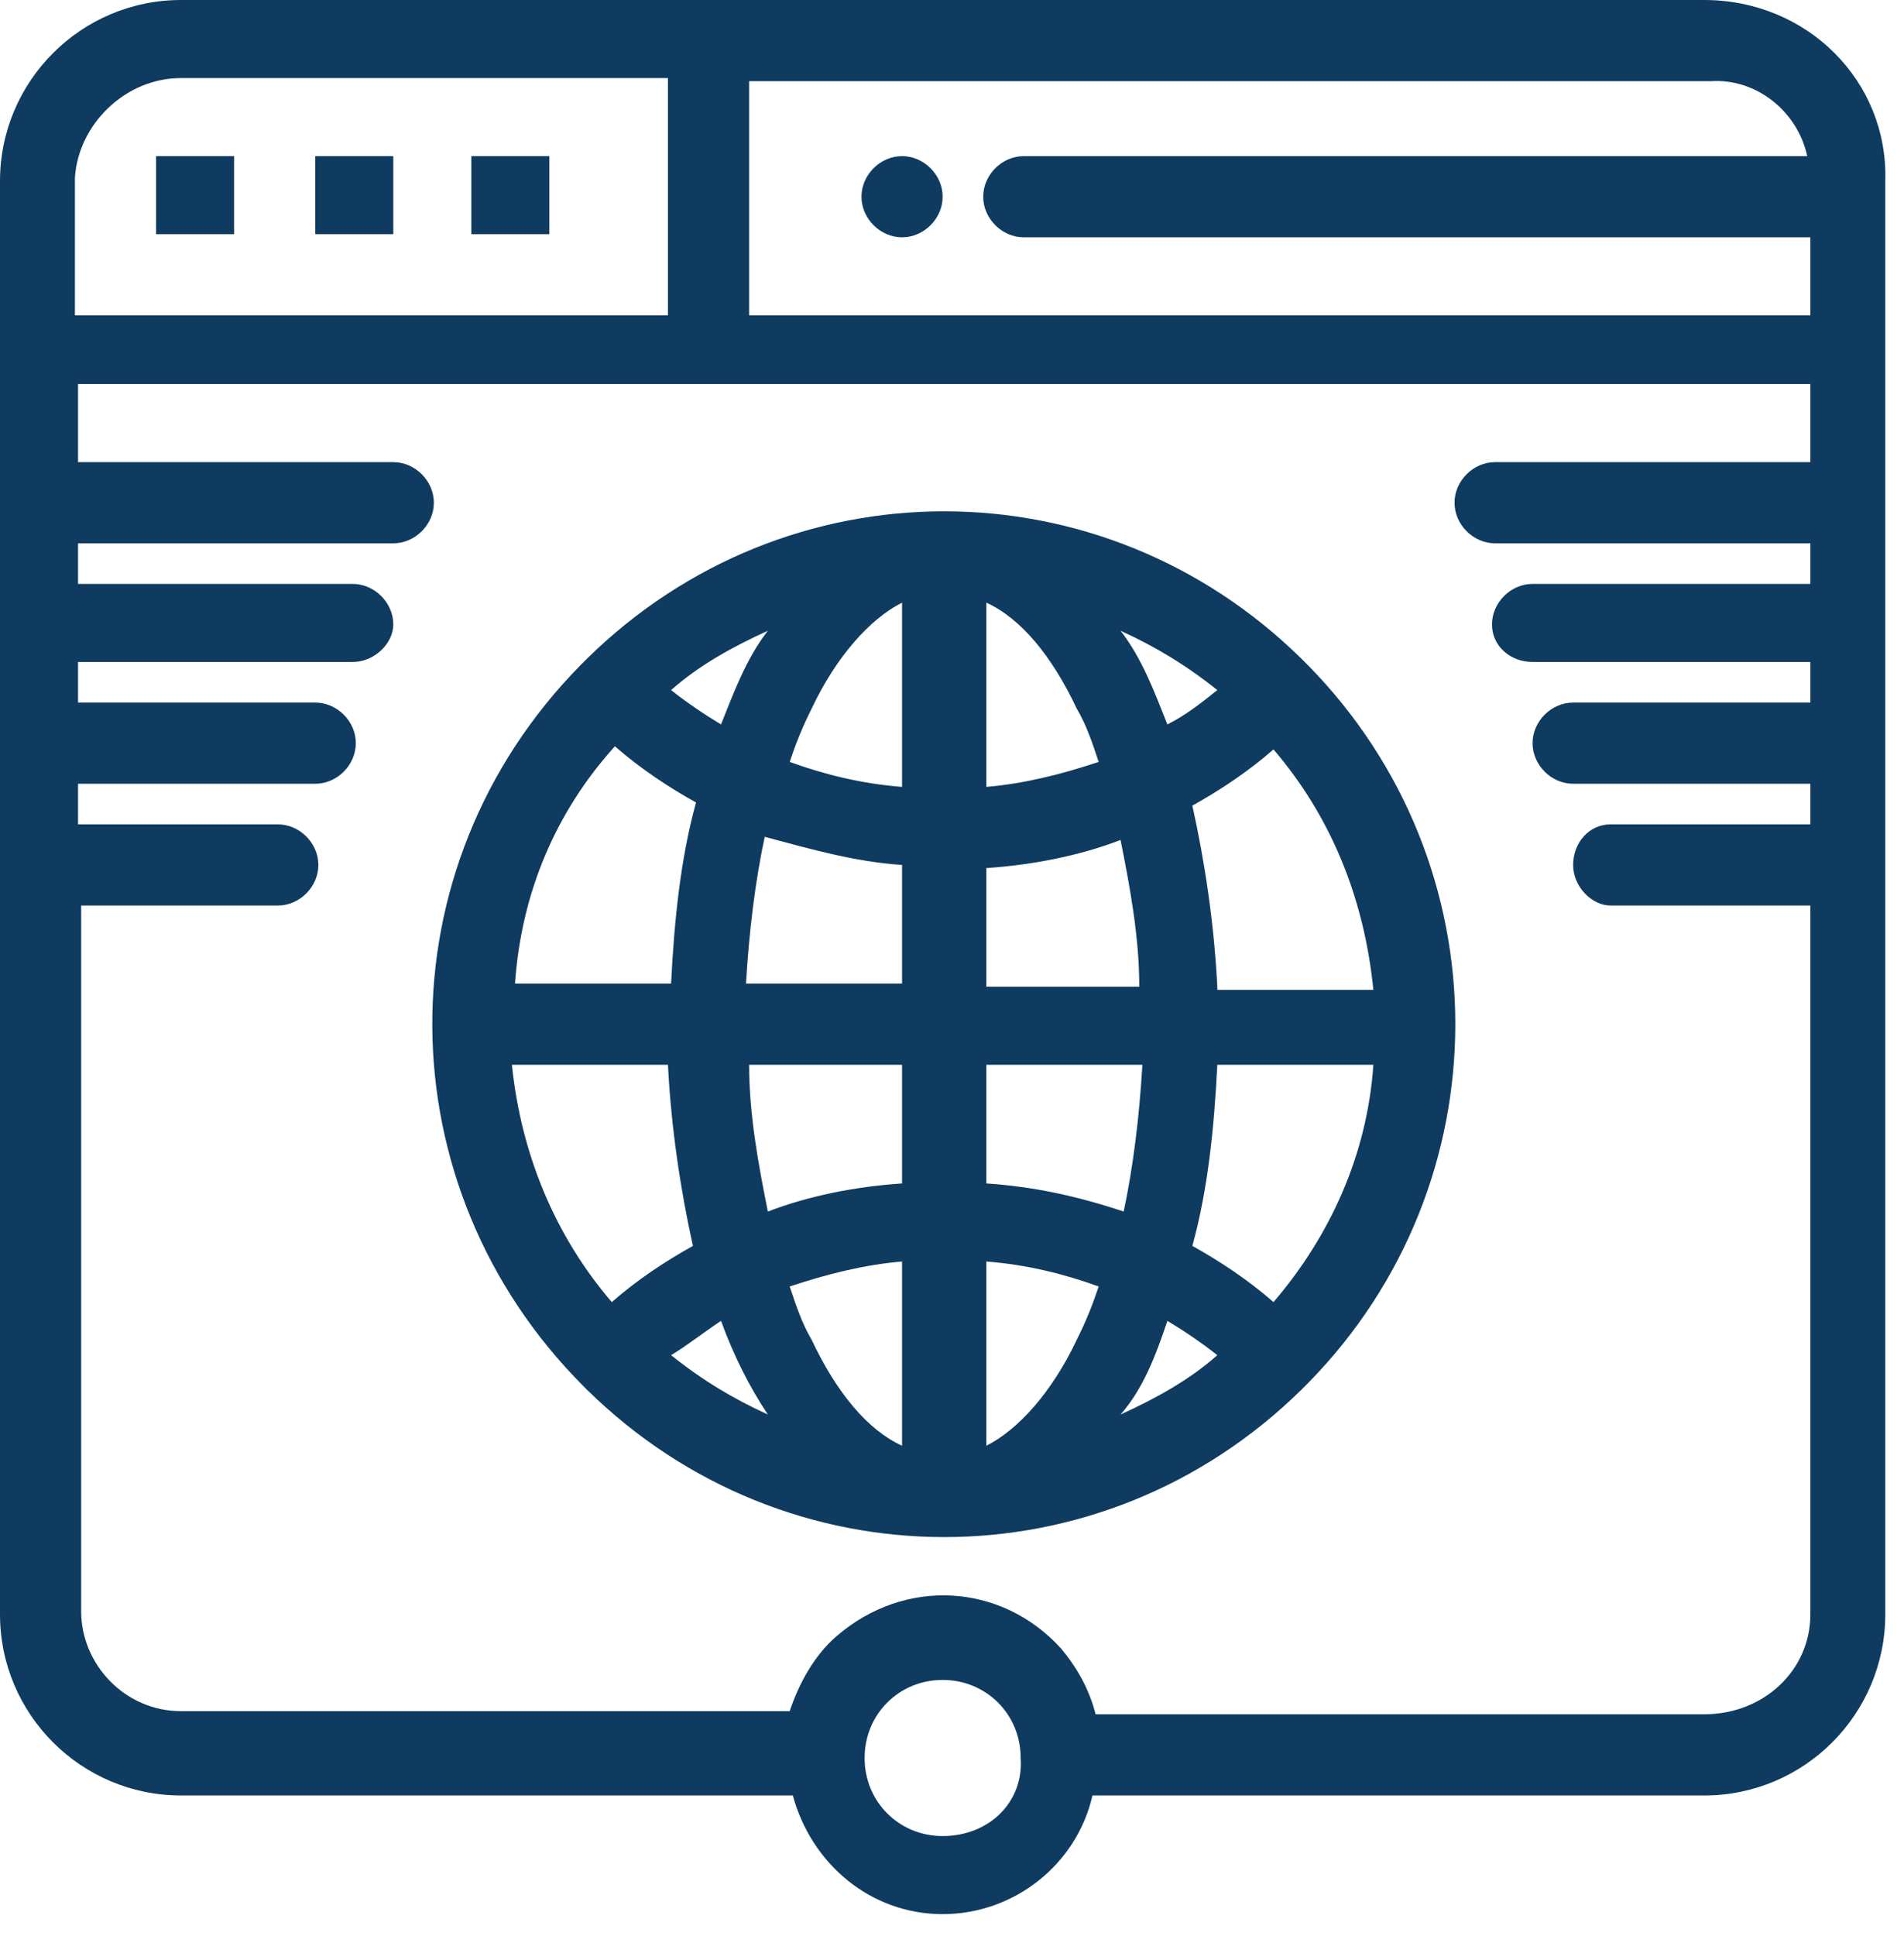
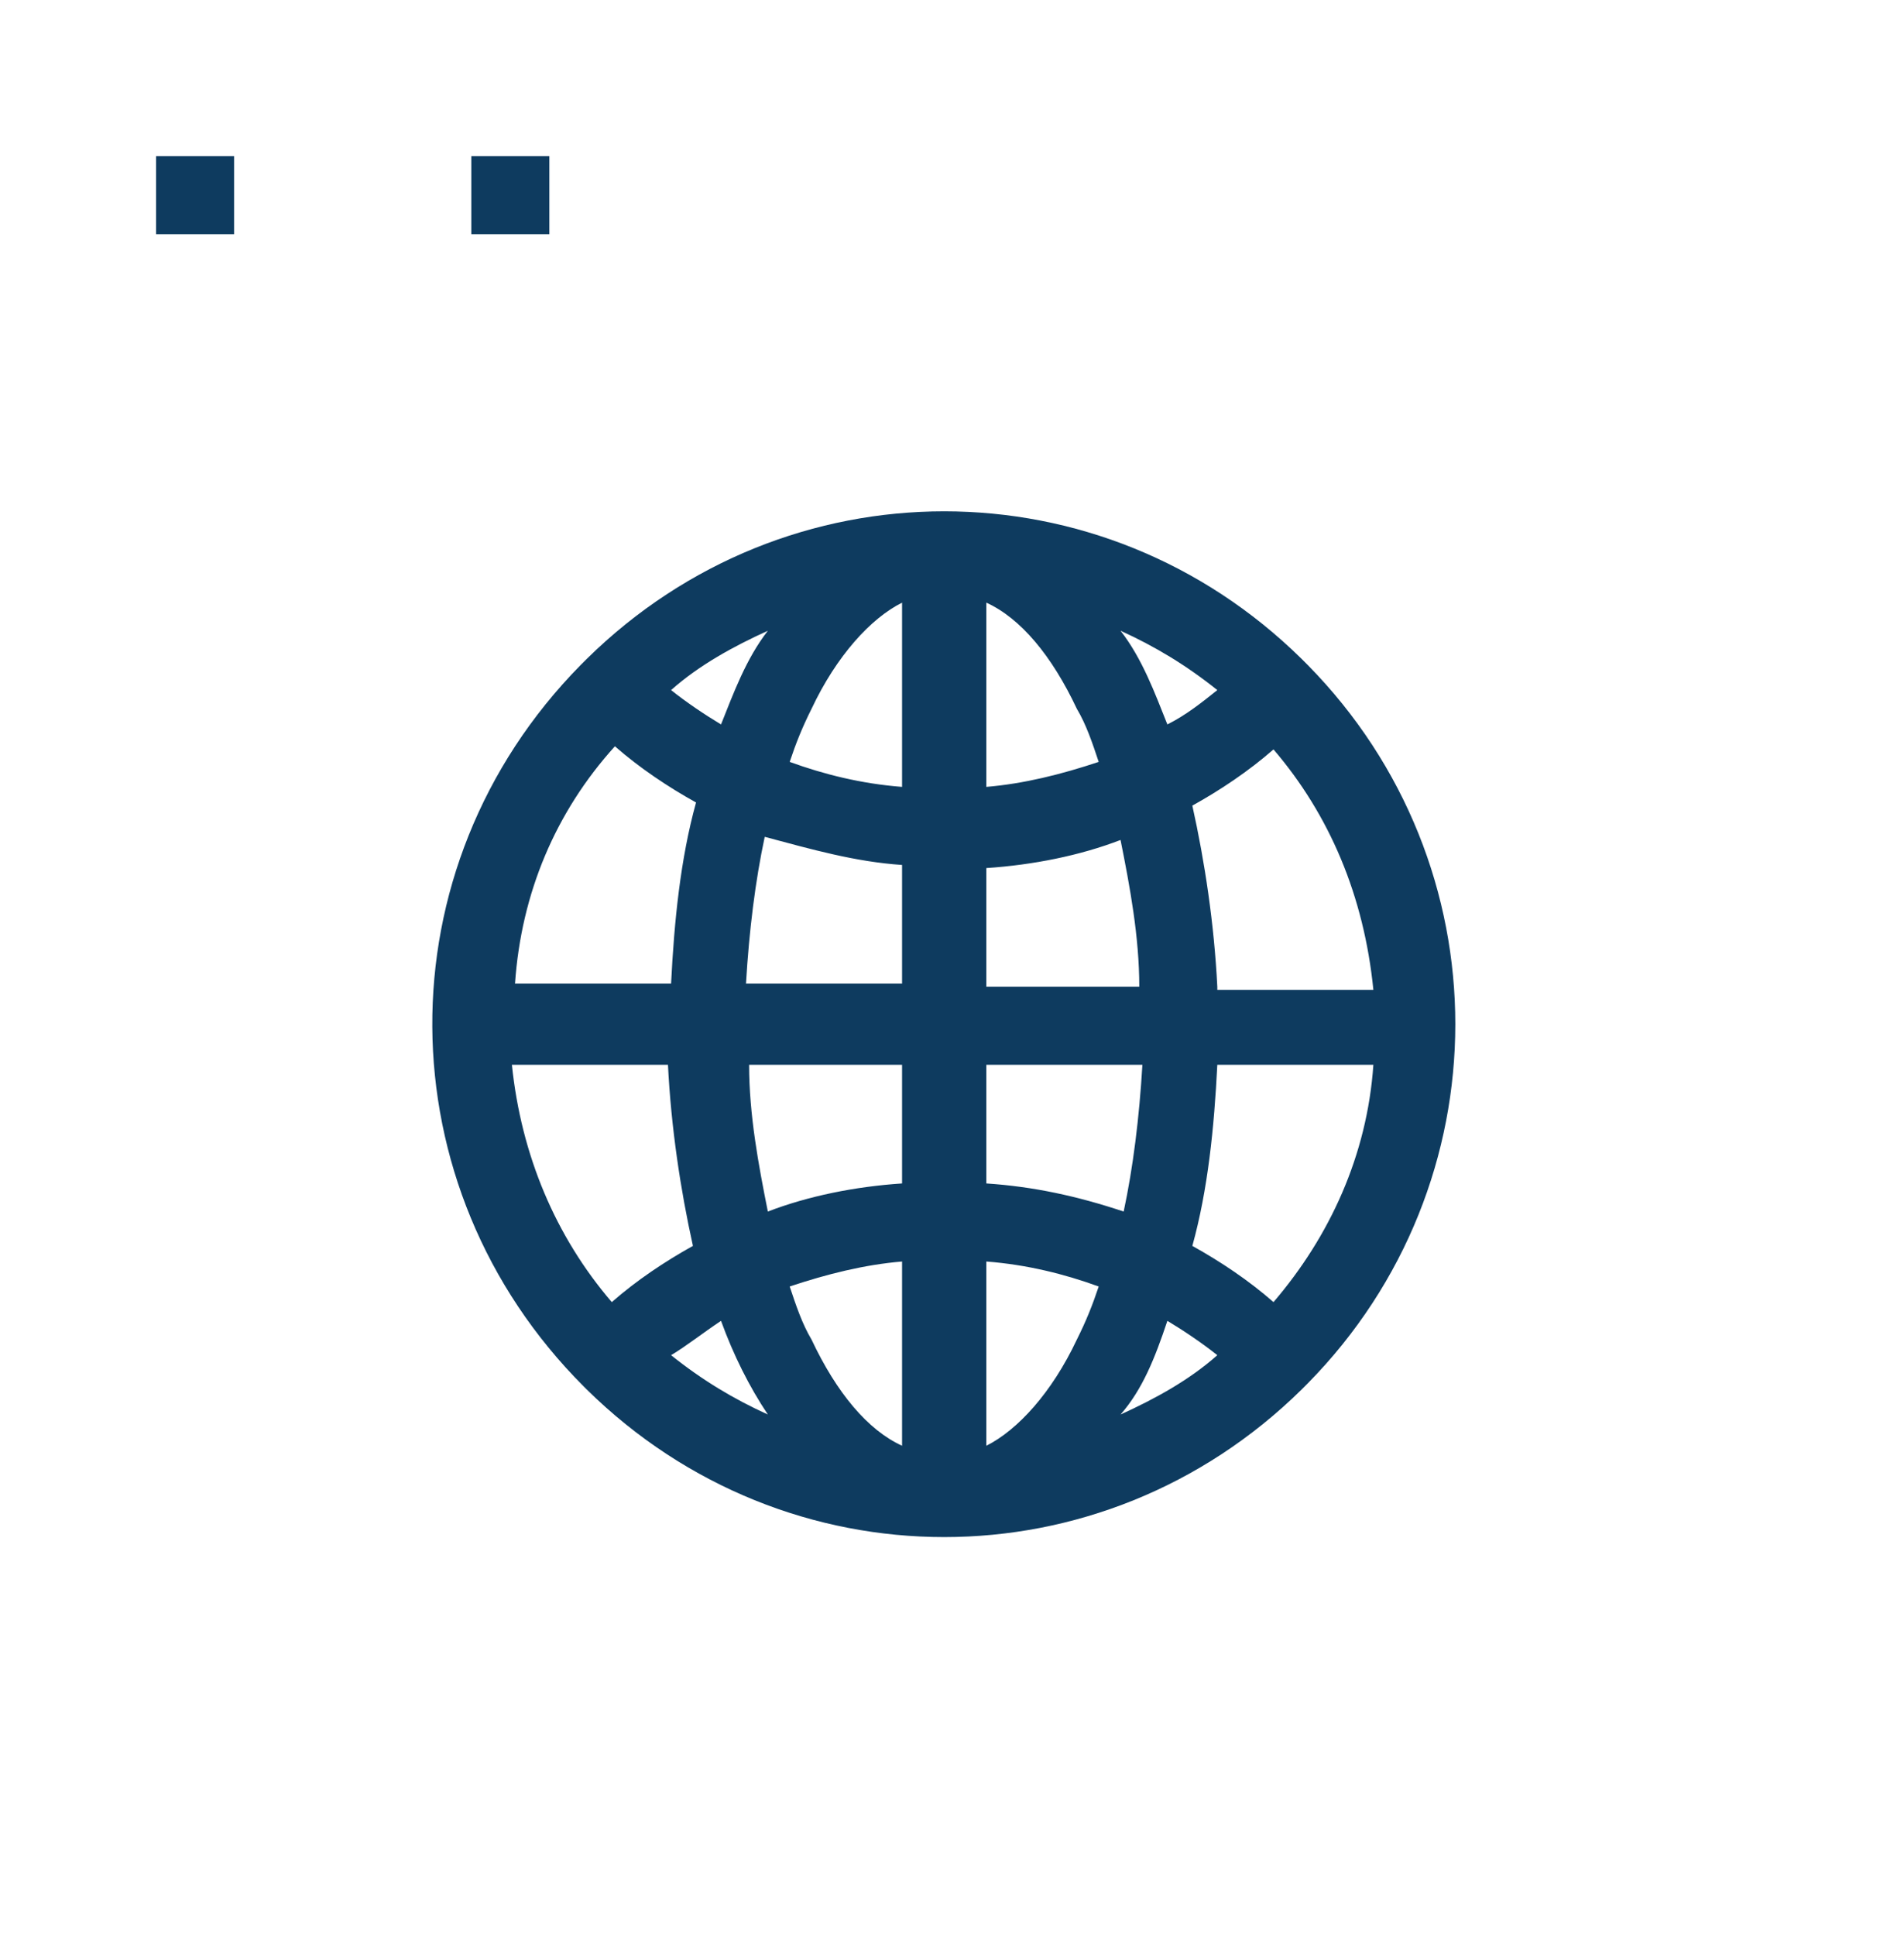
<svg xmlns="http://www.w3.org/2000/svg" width="61" height="62" viewBox="0 0 61 62" fill="none">
-   <path d="M54.6 0H5.8C2.6 0 0 2.6 0 5.8V51.7C0 54.9 2.6 57.5 5.8 57.5H25.4C26 59.7 27.9 61.3 30.2 61.3C32.5 61.3 34.5 59.7 35 57.5H54.6C57.8 57.5 60.4 54.9 60.4 51.7V5.8C60.5 2.6 57.9 0 54.6 0ZM57.9 5H32.8C32.1 5 31.5 5.6 31.5 6.3C31.5 7 32.1 7.6 32.8 7.6H58V10.1H24V2.6H54.8C56.3 2.5 57.6 3.6 57.9 5ZM5.8 2.5H21.4V10.1H2.4V5.7C2.5 4 4 2.5 5.8 2.5ZM30.2 58.8C28.8 58.8 27.7 57.7 27.7 56.3C27.7 54.9 28.8 53.8 30.2 53.8C31.6 53.8 32.7 54.9 32.7 56.3C32.8 57.7 31.7 58.8 30.2 58.8ZM54.6 54.9H35.1C34.9 54.1 34.5 53.4 34 52.8C32.1 50.7 29 50.5 26.8 52.4C26.1 53 25.6 53.9 25.3 54.8H5.8C4 54.8 2.6 53.3 2.6 51.6V29H8.9C9.6 29 10.2 28.4 10.2 27.7C10.2 27 9.6 26.4 8.9 26.4H2.5V25.1H10.1C10.8 25.1 11.4 24.5 11.4 23.8C11.4 23.1 10.8 22.5 10.1 22.5H2.5V21.2H11.3C12 21.2 12.6 20.6 12.6 20C12.6 19.3 12 18.7 11.3 18.7H2.5V17.4H12.6C13.3 17.4 13.9 16.8 13.9 16.1C13.9 15.4 13.3 14.8 12.6 14.8H2.5V12.3H58V14.8H47.9C47.2 14.8 46.6 15.4 46.6 16.1C46.6 16.8 47.2 17.4 47.9 17.4H58V18.7H49.1C48.4 18.7 47.8 19.3 47.8 20C47.8 20.7 48.4 21.2 49.1 21.2H58V22.5H50.4C49.7 22.5 49.1 23.1 49.1 23.8C49.1 24.5 49.7 25.1 50.4 25.1H58V26.4H51.6C50.9 26.4 50.4 27 50.4 27.7C50.4 28.4 51 29 51.6 29H58V51.7C58 53.5 56.5 54.9 54.6 54.9Z" fill="#0E3B5F" />
  <path d="M7.5 5H5V7.5H7.5V5Z" fill="#0E3B5F" />
-   <path d="M12.6 5H10.1V7.5H12.6V5Z" fill="#0E3B5F" />
  <path d="M17.6 5H15.1V7.5H17.6V5Z" fill="#0E3B5F" />
-   <path d="M28.9 5C29.6 5 30.2 5.6 30.2 6.3C30.2 7 29.6 7.6 28.9 7.6C28.2 7.6 27.6 7 27.6 6.3C27.6 5.6 28.2 5 28.9 5Z" fill="#0E3B5F" />
  <path d="M41.9 21.3C41.8 21.2 41.8 21.2 41.7 21.1C35.3 14.8 25.2 14.8 18.8 21.1C18.7 21.2 18.7 21.2 18.6 21.3C12.2 27.8 12.3 38 18.7 44.4L18.8 44.5C25.2 50.8 35.3 50.8 41.7 44.5C41.8 44.4 41.8 44.4 41.9 44.3C48.2 37.9 48.2 27.7 41.9 21.3ZM40.8 41.7C40 41 39.1 40.4 38.2 39.9C38.7 38.1 38.9 36.1 39 34.1H44C43.8 37 42.6 39.6 40.8 41.7ZM16.4 34.1H21.4C21.5 36.1 21.8 38.1 22.2 39.9C21.3 40.4 20.4 41 19.6 41.7C17.8 39.6 16.7 37 16.4 34.1ZM19.7 23.9C20.5 24.6 21.4 25.2 22.3 25.7C21.8 27.5 21.6 29.5 21.5 31.5H16.5C16.7 28.6 17.8 26 19.7 23.9ZM28.9 25.2C27.6 25.1 26.4 24.8 25.3 24.4C25.5 23.8 25.7 23.3 26 22.7C26.8 21 27.9 19.8 28.9 19.3V25.2ZM28.9 27.7V31.5H23.9C24 29.8 24.2 28.2 24.5 26.8C26 27.2 27.4 27.6 28.9 27.7ZM28.9 34.1V37.9C27.4 38 25.9 38.3 24.6 38.8C24.3 37.3 24 35.7 24 34.1H28.9ZM28.9 40.4V46.3C27.8 45.8 26.8 44.6 26 42.9C25.7 42.4 25.5 41.8 25.3 41.2C26.5 40.8 27.7 40.5 28.9 40.4ZM31.6 40.4C32.9 40.5 34.1 40.8 35.2 41.2C35 41.8 34.8 42.3 34.5 42.9C33.7 44.6 32.6 45.8 31.6 46.3V40.4ZM31.6 37.9V34.1H36.6C36.5 35.8 36.3 37.4 36 38.8C34.5 38.3 33.1 38 31.6 37.9ZM31.6 31.6V27.8C33.1 27.7 34.6 27.4 35.9 26.9C36.2 28.4 36.5 30 36.5 31.6H31.6ZM31.6 25.2V19.3C32.7 19.8 33.7 21 34.5 22.7C34.8 23.2 35 23.8 35.2 24.4C34 24.8 32.8 25.1 31.6 25.2ZM35.9 20.2C37 20.7 38 21.3 39 22.1C38.5 22.5 38 22.9 37.4 23.2C37 22.2 36.6 21.1 35.9 20.2ZM23.1 23.2C22.6 22.9 22 22.5 21.5 22.1C22.4 21.3 23.5 20.7 24.6 20.2C23.9 21.1 23.5 22.2 23.1 23.2ZM23.1 42.3C23.5 43.4 24 44.4 24.6 45.3C23.5 44.8 22.5 44.2 21.5 43.4C22 43.1 22.5 42.7 23.1 42.3ZM37.4 42.3C37.9 42.6 38.5 43 39 43.4C38.1 44.2 37 44.8 35.9 45.3C36.6 44.5 37 43.5 37.4 42.3ZM39 31.6C38.9 29.6 38.6 27.6 38.2 25.8C39.1 25.3 40 24.7 40.8 24C42.6 26.1 43.7 28.7 44 31.7H39V31.6Z" fill="#0E3B5F" />
</svg>